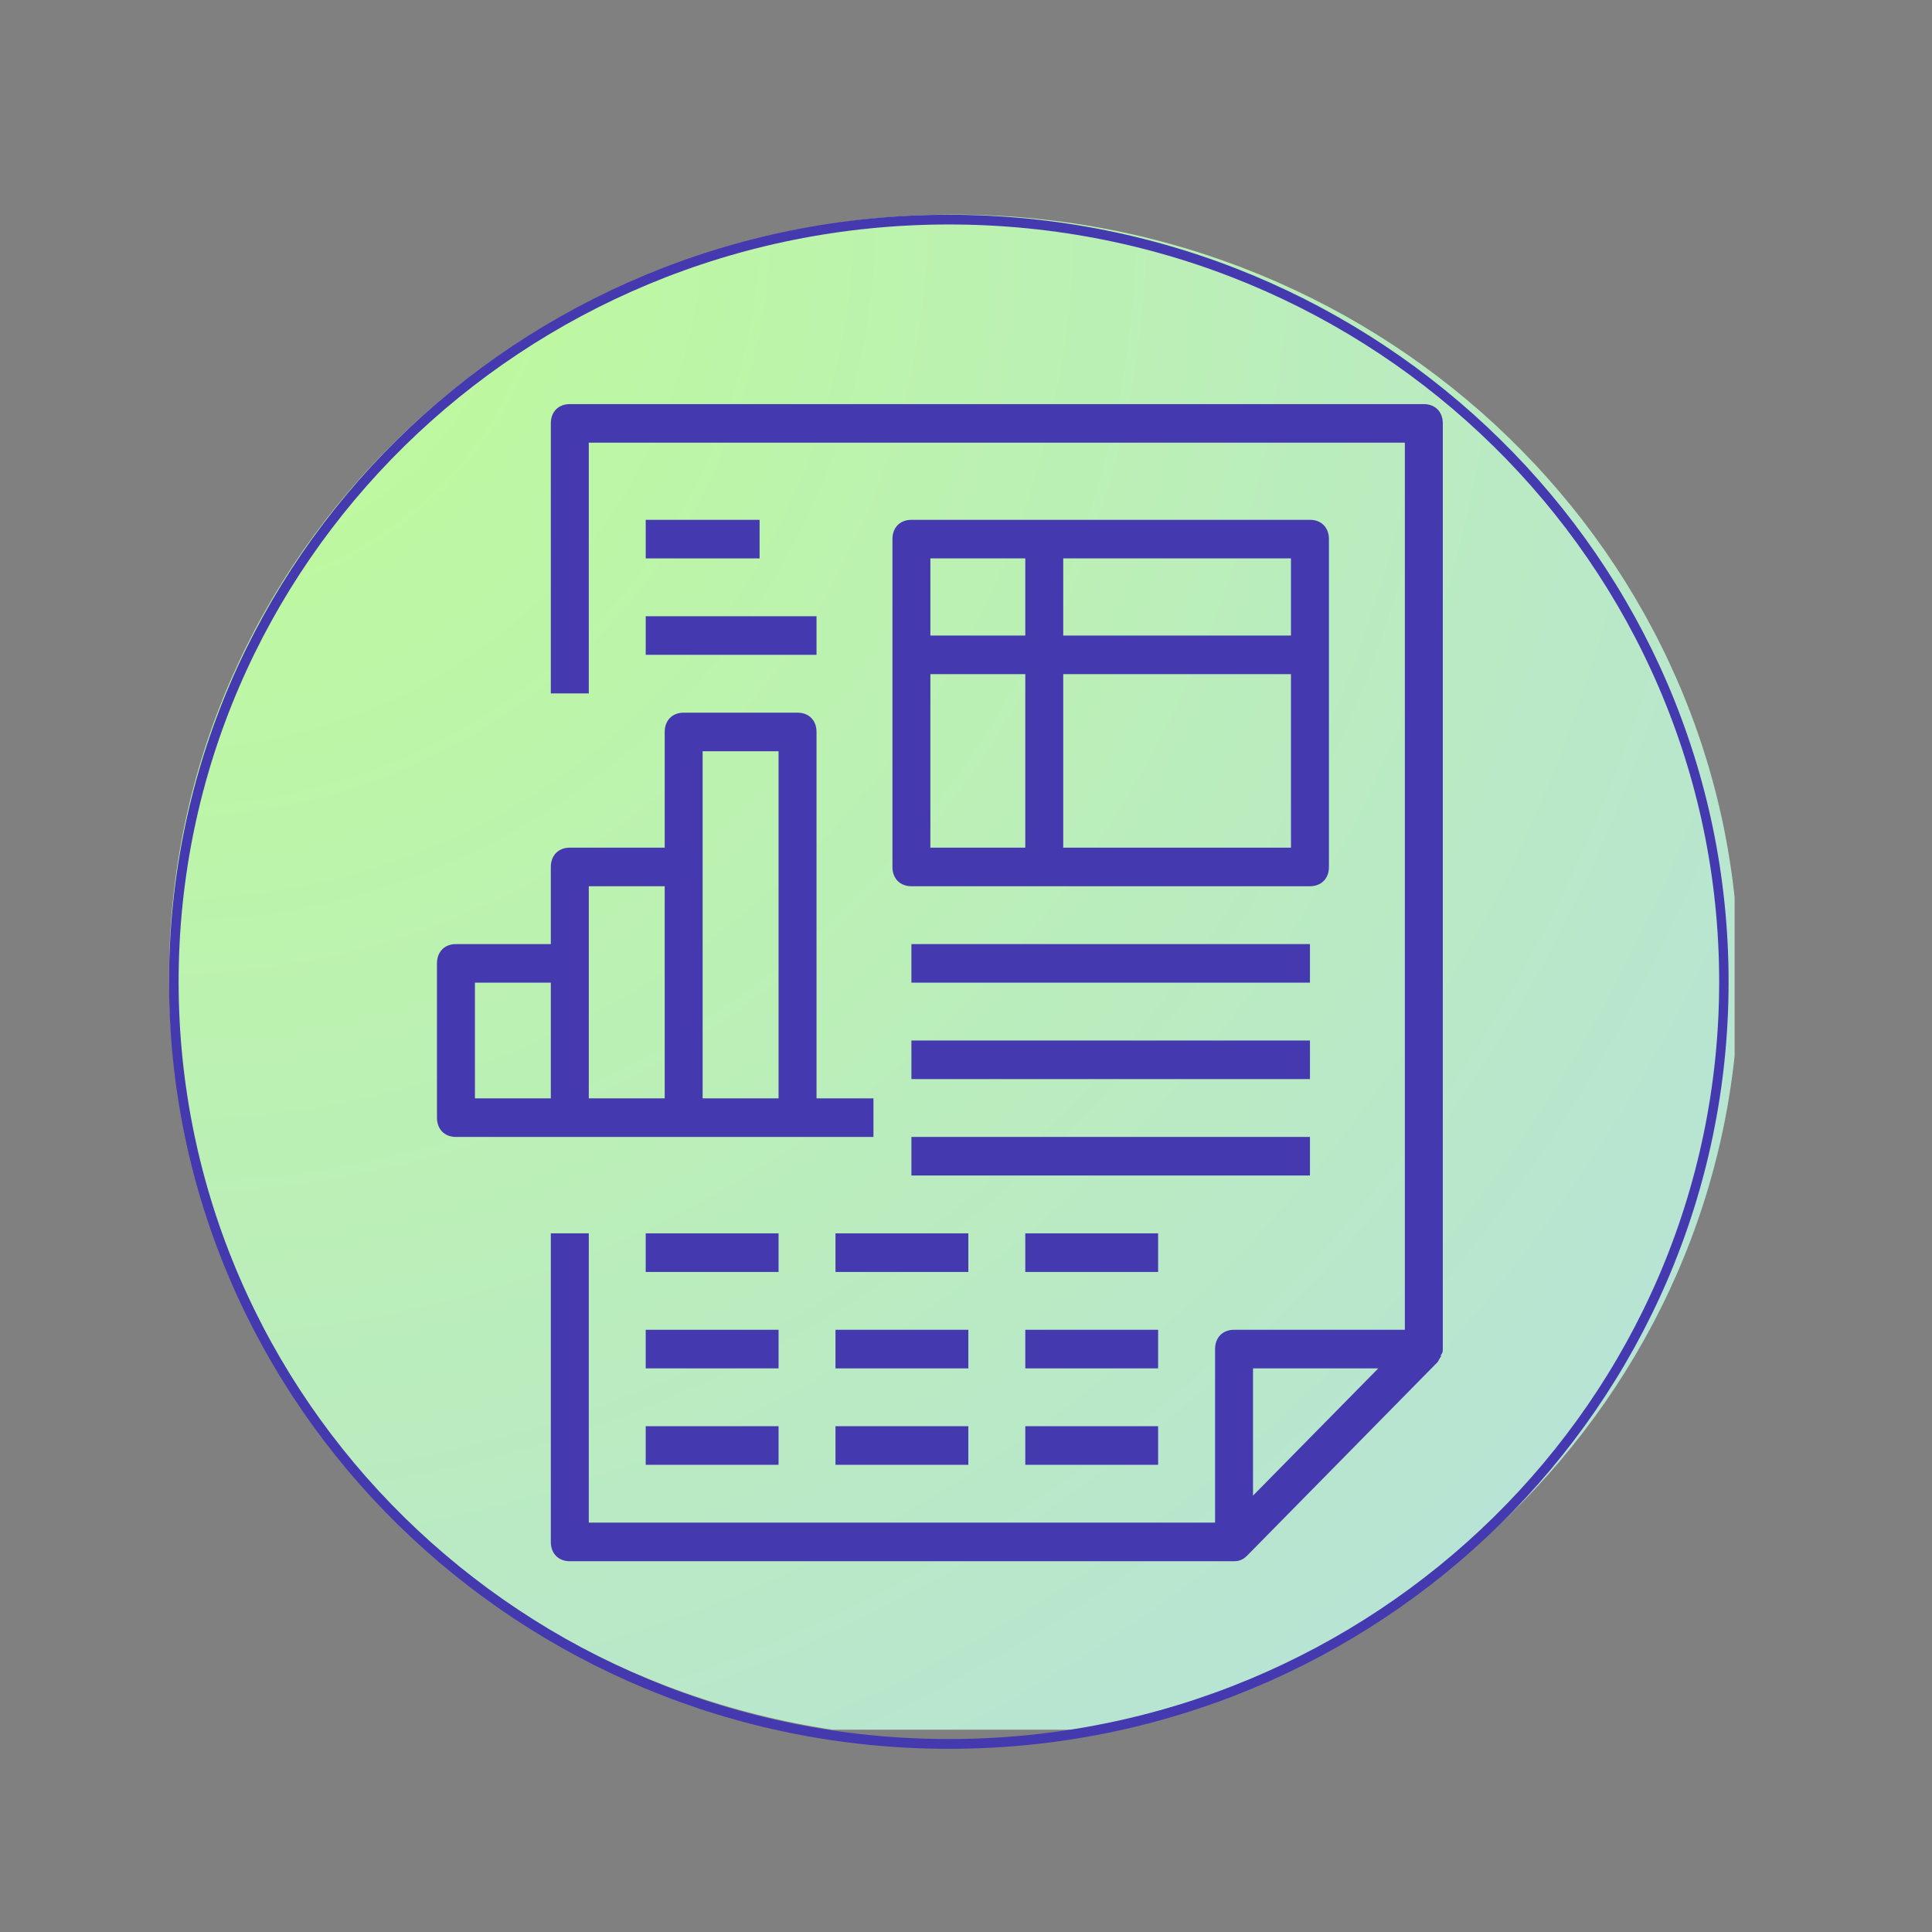
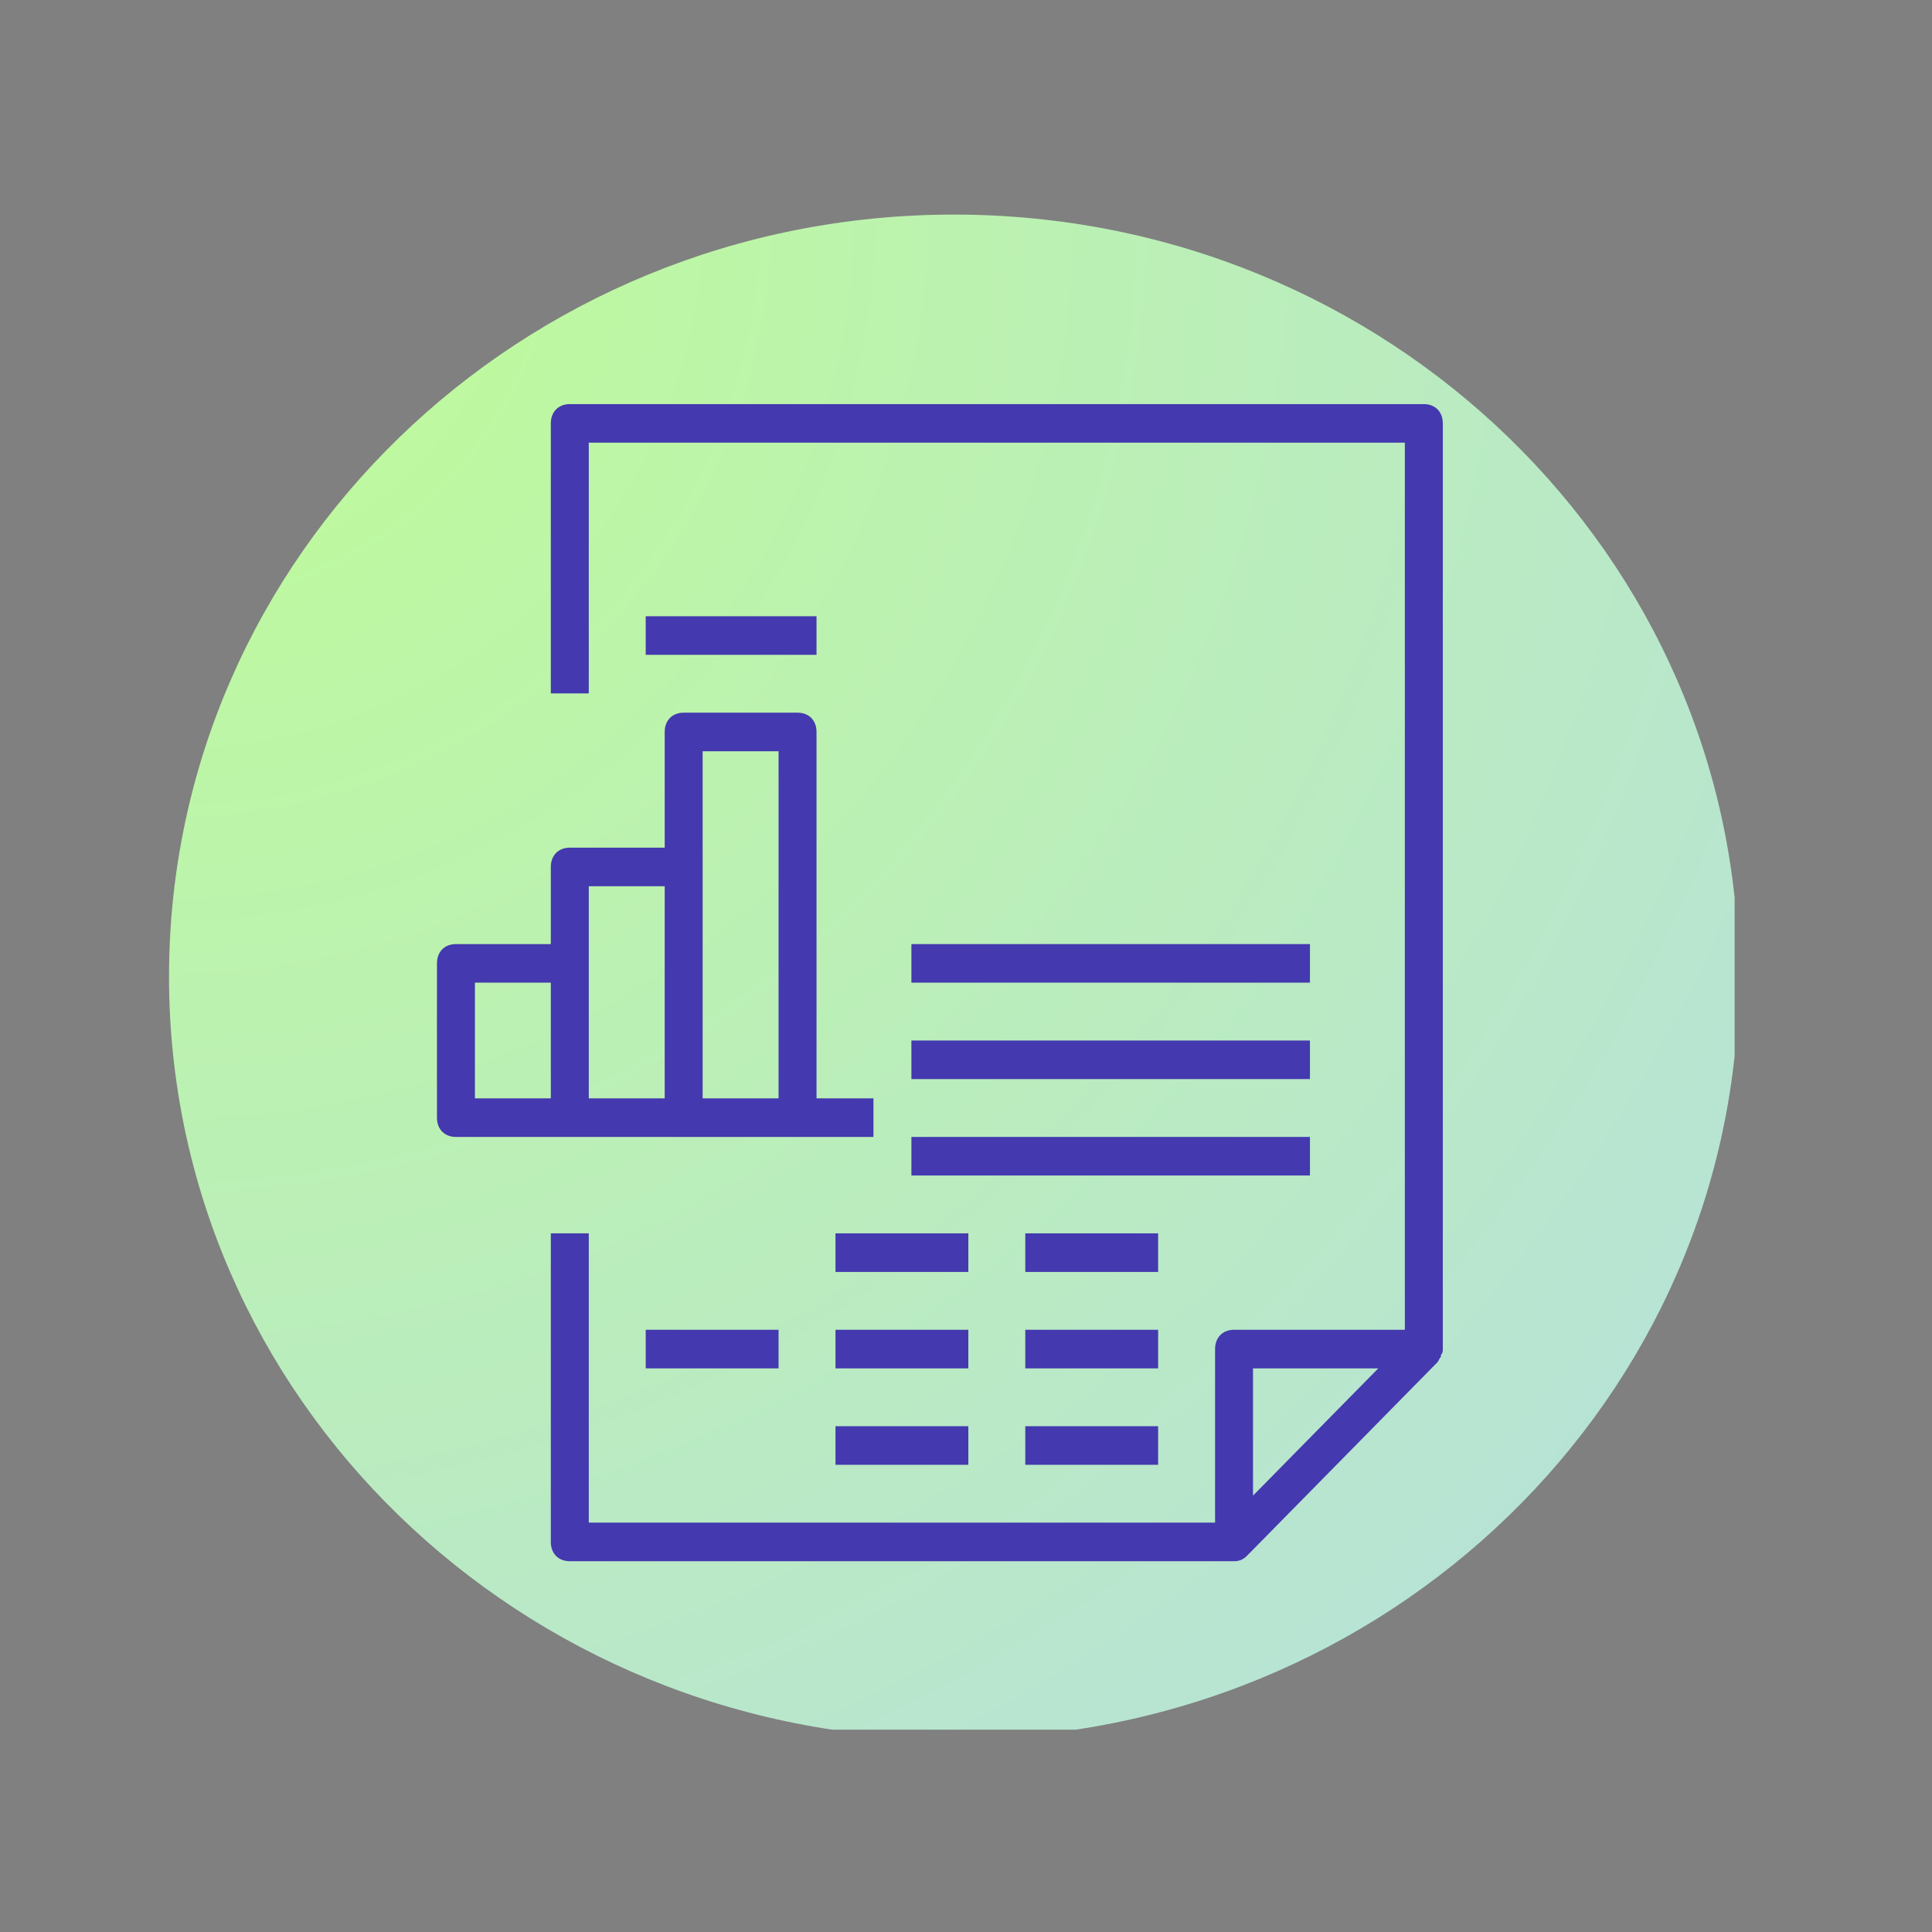
<svg xmlns="http://www.w3.org/2000/svg" width="400" viewBox="0 0 300 300" height="400" preserveAspectRatio="xMidYMid meet">
  <rect x="0" y="0" width="300" height="300" fill="#808080" stroke="none" />
  <defs>
    <clipPath id="bfa5432eea">
      <path d="M 26.246 33.32 L 269.352 33.32 L 269.352 268.582 L 26.246 268.582 Z M 26.246 33.32 " clip-rule="nonzero" />
    </clipPath>
    <clipPath id="9e715a29e5">
      <path d="M 148.121 33.32 C 80.812 33.32 26.246 86.301 26.246 151.66 C 26.246 217.016 80.812 270 148.121 270 C 215.434 270 270 217.016 270 151.66 C 270 86.301 215.434 33.32 148.121 33.32 " clip-rule="nonzero" />
    </clipPath>
    <radialGradient gradientTransform="matrix(1, 0, 0, 1, 26.245, 33.319)" gradientUnits="userSpaceOnUse" r="339.723" cx="0" id="33fc5e1ad4" cy="0" fx="0" fy="0">
      <stop stop-opacity="1" stop-color="rgb(74.886%, 99.153%, 58.113%)" offset="0" />
      <stop stop-opacity="1" stop-color="rgb(74.85%, 99.039%, 58.401%)" offset="0.008" />
      <stop stop-opacity="1" stop-color="rgb(74.809%, 98.901%, 58.748%)" offset="0.02" />
      <stop stop-opacity="1" stop-color="rgb(74.768%, 98.766%, 59.094%)" offset="0.031" />
      <stop stop-opacity="1" stop-color="rgb(74.728%, 98.628%, 59.439%)" offset="0.043" />
      <stop stop-opacity="1" stop-color="rgb(74.687%, 98.491%, 59.785%)" offset="0.055" />
      <stop stop-opacity="1" stop-color="rgb(74.646%, 98.354%, 60.13%)" offset="0.066" />
      <stop stop-opacity="1" stop-color="rgb(74.605%, 98.216%, 60.477%)" offset="0.078" />
      <stop stop-opacity="1" stop-color="rgb(74.564%, 98.079%, 60.822%)" offset="0.09" />
      <stop stop-opacity="1" stop-color="rgb(74.522%, 97.942%, 61.168%)" offset="0.102" />
      <stop stop-opacity="1" stop-color="rgb(74.481%, 97.806%, 61.513%)" offset="0.113" />
      <stop stop-opacity="1" stop-color="rgb(74.44%, 97.668%, 61.859%)" offset="0.125" />
      <stop stop-opacity="1" stop-color="rgb(74.399%, 97.531%, 62.206%)" offset="0.137" />
      <stop stop-opacity="1" stop-color="rgb(74.359%, 97.394%, 62.55%)" offset="0.148" />
      <stop stop-opacity="1" stop-color="rgb(74.318%, 97.256%, 62.897%)" offset="0.16" />
      <stop stop-opacity="1" stop-color="rgb(74.277%, 97.119%, 63.242%)" offset="0.172" />
      <stop stop-opacity="1" stop-color="rgb(74.236%, 96.982%, 63.588%)" offset="0.184" />
      <stop stop-opacity="1" stop-color="rgb(74.194%, 96.846%, 63.933%)" offset="0.195" />
      <stop stop-opacity="1" stop-color="rgb(74.153%, 96.709%, 64.279%)" offset="0.207" />
      <stop stop-opacity="1" stop-color="rgb(74.112%, 96.571%, 64.626%)" offset="0.219" />
      <stop stop-opacity="1" stop-color="rgb(74.071%, 96.434%, 64.97%)" offset="0.23" />
      <stop stop-opacity="1" stop-color="rgb(74.031%, 96.297%, 65.317%)" offset="0.242" />
      <stop stop-opacity="1" stop-color="rgb(73.997%, 96.182%, 65.604%)" offset="0.254" />
      <stop stop-opacity="1" stop-color="rgb(73.97%, 96.091%, 65.834%)" offset="0.262" />
      <stop stop-opacity="1" stop-color="rgb(73.943%, 96.001%, 66.064%)" offset="0.27" />
      <stop stop-opacity="1" stop-color="rgb(73.915%, 95.909%, 66.295%)" offset="0.277" />
      <stop stop-opacity="1" stop-color="rgb(73.888%, 95.818%, 66.525%)" offset="0.285" />
      <stop stop-opacity="1" stop-color="rgb(73.86%, 95.726%, 66.756%)" offset="0.293" />
      <stop stop-opacity="1" stop-color="rgb(73.833%, 95.634%, 66.986%)" offset="0.301" />
      <stop stop-opacity="1" stop-color="rgb(73.805%, 95.543%, 67.218%)" offset="0.309" />
      <stop stop-opacity="1" stop-color="rgb(73.778%, 95.451%, 67.448%)" offset="0.316" />
      <stop stop-opacity="1" stop-color="rgb(73.75%, 95.36%, 67.679%)" offset="0.324" />
      <stop stop-opacity="1" stop-color="rgb(73.723%, 95.268%, 67.909%)" offset="0.332" />
      <stop stop-opacity="1" stop-color="rgb(73.695%, 95.177%, 68.14%)" offset="0.34" />
      <stop stop-opacity="1" stop-color="rgb(73.669%, 95.085%, 68.37%)" offset="0.348" />
      <stop stop-opacity="1" stop-color="rgb(73.642%, 94.995%, 68.6%)" offset="0.355" />
      <stop stop-opacity="1" stop-color="rgb(73.615%, 94.904%, 68.831%)" offset="0.363" />
      <stop stop-opacity="1" stop-color="rgb(73.587%, 94.812%, 69.061%)" offset="0.371" />
      <stop stop-opacity="1" stop-color="rgb(73.56%, 94.72%, 69.292%)" offset="0.379" />
      <stop stop-opacity="1" stop-color="rgb(73.532%, 94.629%, 69.522%)" offset="0.387" />
      <stop stop-opacity="1" stop-color="rgb(73.505%, 94.537%, 69.753%)" offset="0.395" />
      <stop stop-opacity="1" stop-color="rgb(73.477%, 94.446%, 69.983%)" offset="0.402" />
      <stop stop-opacity="1" stop-color="rgb(73.45%, 94.354%, 70.213%)" offset="0.41" />
      <stop stop-opacity="1" stop-color="rgb(73.422%, 94.263%, 70.444%)" offset="0.418" />
      <stop stop-opacity="1" stop-color="rgb(73.395%, 94.171%, 70.674%)" offset="0.426" />
      <stop stop-opacity="1" stop-color="rgb(73.367%, 94.081%, 70.905%)" offset="0.434" />
      <stop stop-opacity="1" stop-color="rgb(73.34%, 93.99%, 71.135%)" offset="0.441" />
      <stop stop-opacity="1" stop-color="rgb(73.314%, 93.898%, 71.365%)" offset="0.449" />
      <stop stop-opacity="1" stop-color="rgb(73.286%, 93.806%, 71.596%)" offset="0.457" />
      <stop stop-opacity="1" stop-color="rgb(73.259%, 93.715%, 71.826%)" offset="0.465" />
      <stop stop-opacity="1" stop-color="rgb(73.232%, 93.623%, 72.057%)" offset="0.473" />
      <stop stop-opacity="1" stop-color="rgb(73.204%, 93.532%, 72.287%)" offset="0.48" />
      <stop stop-opacity="1" stop-color="rgb(73.177%, 93.44%, 72.517%)" offset="0.488" />
      <stop stop-opacity="1" stop-color="rgb(73.149%, 93.349%, 72.748%)" offset="0.496" />
      <stop stop-opacity="1" stop-color="rgb(73.114%, 93.234%, 73.036%)" offset="0.504" />
      <stop stop-opacity="1" stop-color="rgb(73.073%, 93.098%, 73.383%)" offset="0.516" />
      <stop stop-opacity="1" stop-color="rgb(73.032%, 92.961%, 73.729%)" offset="0.527" />
      <stop stop-opacity="1" stop-color="rgb(72.992%, 92.824%, 74.074%)" offset="0.539" />
      <stop stop-opacity="1" stop-color="rgb(72.951%, 92.686%, 74.42%)" offset="0.551" />
      <stop stop-opacity="1" stop-color="rgb(72.91%, 92.549%, 74.765%)" offset="0.562" />
      <stop stop-opacity="1" stop-color="rgb(72.868%, 92.412%, 75.111%)" offset="0.574" />
      <stop stop-opacity="1" stop-color="rgb(72.827%, 92.274%, 75.456%)" offset="0.586" />
      <stop stop-opacity="1" stop-color="rgb(72.786%, 92.139%, 75.803%)" offset="0.598" />
      <stop stop-opacity="1" stop-color="rgb(72.745%, 92.001%, 76.149%)" offset="0.609" />
      <stop stop-opacity="1" stop-color="rgb(72.704%, 91.864%, 76.494%)" offset="0.621" />
      <stop stop-opacity="1" stop-color="rgb(72.67%, 91.75%, 76.782%)" offset="0.633" />
      <stop stop-opacity="1" stop-color="rgb(72.644%, 91.658%, 77.013%)" offset="0.641" />
      <stop stop-opacity="1" stop-color="rgb(72.617%, 91.566%, 77.243%)" offset="0.648" />
      <stop stop-opacity="1" stop-color="rgb(72.589%, 91.475%, 77.473%)" offset="0.656" />
      <stop stop-opacity="1" stop-color="rgb(72.562%, 91.383%, 77.704%)" offset="0.664" />
      <stop stop-opacity="1" stop-color="rgb(72.534%, 91.292%, 77.934%)" offset="0.672" />
      <stop stop-opacity="1" stop-color="rgb(72.507%, 91.202%, 78.165%)" offset="0.68" />
      <stop stop-opacity="1" stop-color="rgb(72.479%, 91.11%, 78.395%)" offset="0.688" />
      <stop stop-opacity="1" stop-color="rgb(72.452%, 91.019%, 78.625%)" offset="0.695" />
      <stop stop-opacity="1" stop-color="rgb(72.424%, 90.927%, 78.856%)" offset="0.703" />
      <stop stop-opacity="1" stop-color="rgb(72.397%, 90.836%, 79.086%)" offset="0.711" />
      <stop stop-opacity="1" stop-color="rgb(72.369%, 90.744%, 79.317%)" offset="0.719" />
      <stop stop-opacity="1" stop-color="rgb(72.342%, 90.652%, 79.547%)" offset="0.727" />
      <stop stop-opacity="1" stop-color="rgb(72.314%, 90.561%, 79.778%)" offset="0.734" />
      <stop stop-opacity="1" stop-color="rgb(72.289%, 90.469%, 80.008%)" offset="0.742" />
      <stop stop-opacity="1" stop-color="rgb(72.261%, 90.378%, 80.238%)" offset="0.75" />
      <stop stop-opacity="1" stop-color="rgb(72.226%, 90.265%, 80.527%)" offset="0.758" />
      <stop stop-opacity="1" stop-color="rgb(72.185%, 90.128%, 80.873%)" offset="0.77" />
      <stop stop-opacity="1" stop-color="rgb(72.144%, 89.99%, 81.218%)" offset="0.781" />
      <stop stop-opacity="1" stop-color="rgb(72.102%, 89.853%, 81.564%)" offset="0.793" />
      <stop stop-opacity="1" stop-color="rgb(72.061%, 89.716%, 81.911%)" offset="0.805" />
      <stop stop-opacity="1" stop-color="rgb(72.028%, 89.601%, 82.198%)" offset="0.816" />
      <stop stop-opacity="1" stop-color="rgb(72%, 89.51%, 82.428%)" offset="0.824" />
      <stop stop-opacity="1" stop-color="rgb(71.973%, 89.418%, 82.658%)" offset="0.832" />
      <stop stop-opacity="1" stop-color="rgb(71.947%, 89.328%, 82.889%)" offset="0.84" />
      <stop stop-opacity="1" stop-color="rgb(71.919%, 89.236%, 83.119%)" offset="0.848" />
      <stop stop-opacity="1" stop-color="rgb(71.892%, 89.145%, 83.35%)" offset="0.855" />
      <stop stop-opacity="1" stop-color="rgb(71.864%, 89.053%, 83.58%)" offset="0.863" />
      <stop stop-opacity="1" stop-color="rgb(71.837%, 88.962%, 83.81%)" offset="0.871" />
      <stop stop-opacity="1" stop-color="rgb(71.802%, 88.847%, 84.099%)" offset="0.879" />
      <stop stop-opacity="1" stop-color="rgb(71.761%, 88.71%, 84.445%)" offset="0.891" />
      <stop stop-opacity="1" stop-color="rgb(71.719%, 88.573%, 84.792%)" offset="0.902" />
      <stop stop-opacity="1" stop-color="rgb(71.686%, 88.458%, 85.078%)" offset="0.914" />
      <stop stop-opacity="1" stop-color="rgb(71.658%, 88.368%, 85.309%)" offset="0.922" />
      <stop stop-opacity="1" stop-color="rgb(71.631%, 88.277%, 85.539%)" offset="0.93" />
      <stop stop-opacity="1" stop-color="rgb(71.605%, 88.185%, 85.77%)" offset="0.938" />
      <stop stop-opacity="1" stop-color="rgb(71.57%, 88.071%, 86.058%)" offset="0.945" />
      <stop stop-opacity="1" stop-color="rgb(71.536%, 87.956%, 86.346%)" offset="0.957" />
      <stop stop-opacity="1" stop-color="rgb(71.509%, 87.865%, 86.577%)" offset="0.965" />
      <stop stop-opacity="1" stop-color="rgb(71.474%, 87.75%, 86.865%)" offset="0.973" />
      <stop stop-opacity="1" stop-color="rgb(71.44%, 87.636%, 87.152%)" offset="0.984" />
      <stop stop-opacity="1" stop-color="rgb(71.413%, 87.544%, 87.384%)" offset="0.992" />
      <stop stop-opacity="1" stop-color="rgb(71.399%, 87.5%, 87.5%)" offset="1" />
    </radialGradient>
    <clipPath id="dc1c8495c8">
-       <path d="M 26.246 33.348 L 268.414 33.348 L 268.414 271.582 L 26.246 271.582 Z M 26.246 33.348 " clip-rule="nonzero" />
-     </clipPath>
+       </clipPath>
    <clipPath id="2b263c6521">
-       <path d="M 147.332 33.348 C 80.457 33.348 26.246 86.672 26.246 152.453 C 26.246 218.23 80.457 271.555 147.332 271.555 C 214.203 271.555 268.414 218.23 268.414 152.453 C 268.414 86.672 214.203 33.348 147.332 33.348 " clip-rule="nonzero" />
+       <path d="M 147.332 33.348 C 80.457 33.348 26.246 86.672 26.246 152.453 C 26.246 218.23 80.457 271.555 147.332 271.555 C 268.414 86.672 214.203 33.348 147.332 33.348 " clip-rule="nonzero" />
    </clipPath>
    <clipPath id="78f9e9a1e6">
      <path d="M 85 62.75 L 224.062 62.75 L 224.062 242.426 L 85 242.426 Z M 85 62.75 " clip-rule="nonzero" />
    </clipPath>
    <clipPath id="4cc88f2af3">
      <path d="M 67.824 110 L 136 110 L 136 177 L 67.824 177 Z M 67.824 110 " clip-rule="nonzero" />
    </clipPath>
  </defs>
  <g clip-path="url(#bfa5432eea)">
    <g clip-path="url(#9e715a29e5)">
      <path fill="url(#33fc5e1ad4)" d="M 26.246 33.32 L 26.246 268.582 L 269.352 268.582 L 269.352 33.32 Z M 26.246 33.32 " fill-rule="nonzero" />
    </g>
  </g>
  <g clip-path="url(#dc1c8495c8)">
    <g clip-path="url(#2b263c6521)">
      <path stroke-linecap="butt" transform="matrix(3.882, 0, 0, 3.932, 26.245, 33.346)" fill="none" stroke-linejoin="miter" d="M 31.196 0 C 13.967 0 0 13.561 0 30.29 C 0 47.018 13.967 60.58 31.196 60.58 C 48.424 60.58 62.39 47.018 62.39 30.29 C 62.39 13.561 48.424 0 31.196 0 " stroke="#4439af" stroke-width="0.768" stroke-opacity="1" stroke-miterlimit="4" />
    </g>
  </g>
  <g clip-path="url(#78f9e9a1e6)">
    <path fill="#4439af" d="M 224.039 209.484 L 224.039 65.746 C 224.039 63.949 222.859 62.75 221.09 62.75 L 88.48 62.75 C 86.711 62.75 85.531 63.949 85.531 65.746 L 85.531 107.668 L 91.426 107.668 L 91.426 68.738 L 218.145 68.738 L 218.145 206.488 L 191.621 206.488 C 189.852 206.488 188.676 207.688 188.676 209.484 L 188.676 236.434 L 91.426 236.434 L 91.426 191.516 L 85.531 191.516 L 85.531 239.43 C 85.531 241.227 86.711 242.426 88.48 242.426 L 191.621 242.426 C 192.504 242.426 193.094 242.125 193.684 241.527 L 223.152 211.582 C 223.449 211.281 223.449 210.98 223.742 210.684 L 223.742 210.383 C 224.039 210.082 224.039 209.785 224.039 209.484 Z M 194.566 212.48 L 214.02 212.48 L 204.293 222.359 L 194.566 232.242 Z M 194.566 212.48 " fill-opacity="1" fill-rule="nonzero" />
  </g>
  <g clip-path="url(#4cc88f2af3)">
    <path fill="#4439af" d="M 106.16 176.543 L 135.629 176.543 L 135.629 170.555 L 126.789 170.555 L 126.789 113.656 C 126.789 111.859 125.609 110.664 123.844 110.664 L 106.16 110.664 C 104.391 110.664 103.215 111.859 103.215 113.656 L 103.215 131.625 L 88.48 131.625 C 86.711 131.625 85.531 132.824 85.531 134.621 L 85.531 146.598 L 70.797 146.598 C 69.027 146.598 67.852 147.797 67.852 149.594 L 67.852 173.551 C 67.852 175.348 69.027 176.543 70.797 176.543 Z M 109.105 116.652 L 120.895 116.652 L 120.895 170.555 L 109.105 170.555 Z M 91.426 137.613 L 103.215 137.613 L 103.215 170.555 L 91.426 170.555 Z M 73.746 152.586 L 85.531 152.586 L 85.531 170.555 L 73.746 170.555 Z M 73.746 152.586 " fill-opacity="1" fill-rule="nonzero" />
  </g>
-   <path fill="#4439af" d="M 206.355 134.621 L 206.355 83.711 C 206.355 81.914 205.176 80.719 203.41 80.719 L 141.523 80.719 C 139.754 80.719 138.578 81.914 138.578 83.711 L 138.578 134.621 C 138.578 136.418 139.754 137.613 141.523 137.613 L 203.41 137.613 C 205.176 137.613 206.355 136.418 206.355 134.621 Z M 200.461 98.684 L 165.098 98.684 L 165.098 86.707 L 200.461 86.707 Z M 159.207 86.707 L 159.207 98.684 L 144.469 98.684 C 144.469 93.895 144.469 86.707 144.469 86.707 Z M 144.469 104.676 L 159.207 104.676 L 159.207 131.625 L 144.469 131.625 C 144.469 131.625 144.469 117.551 144.469 104.676 Z M 165.098 131.625 L 165.098 104.676 L 200.461 104.676 L 200.461 131.625 Z M 165.098 131.625 " fill-opacity="1" fill-rule="nonzero" />
  <path fill="#4439af" d="M 141.523 146.598 L 203.41 146.598 L 203.41 152.586 L 141.523 152.586 Z M 141.523 146.598 " fill-opacity="1" fill-rule="nonzero" />
  <path fill="#4439af" d="M 141.523 161.57 L 203.41 161.57 L 203.41 167.559 L 141.523 167.559 Z M 141.523 161.57 " fill-opacity="1" fill-rule="nonzero" />
  <path fill="#4439af" d="M 141.523 176.543 L 203.41 176.543 L 203.41 182.531 L 141.523 182.531 Z M 141.523 176.543 " fill-opacity="1" fill-rule="nonzero" />
-   <path fill="#4439af" d="M 100.266 80.719 L 117.949 80.719 L 117.949 86.707 L 100.266 86.707 Z M 100.266 80.719 " fill-opacity="1" fill-rule="nonzero" />
  <path fill="#4439af" d="M 100.266 95.691 L 126.789 95.691 L 126.789 101.68 L 100.266 101.68 Z M 100.266 95.691 " fill-opacity="1" fill-rule="nonzero" />
-   <path fill="#4439af" d="M 100.266 191.516 L 120.895 191.516 L 120.895 197.508 L 100.266 197.508 Z M 100.266 191.516 " fill-opacity="1" fill-rule="nonzero" />
  <path fill="#4439af" d="M 129.734 191.516 L 150.363 191.516 L 150.363 197.508 L 129.734 197.508 Z M 129.734 191.516 " fill-opacity="1" fill-rule="nonzero" />
  <path fill="#4439af" d="M 159.207 191.516 L 179.832 191.516 L 179.832 197.508 L 159.207 197.508 Z M 159.207 191.516 " fill-opacity="1" fill-rule="nonzero" />
  <path fill="#4439af" d="M 100.266 206.488 L 120.895 206.488 L 120.895 212.48 L 100.266 212.48 Z M 100.266 206.488 " fill-opacity="1" fill-rule="nonzero" />
  <path fill="#4439af" d="M 129.734 206.488 L 150.363 206.488 L 150.363 212.48 L 129.734 212.48 Z M 129.734 206.488 " fill-opacity="1" fill-rule="nonzero" />
  <path fill="#4439af" d="M 159.207 206.488 L 179.832 206.488 L 179.832 212.48 L 159.207 212.48 Z M 159.207 206.488 " fill-opacity="1" fill-rule="nonzero" />
-   <path fill="#4439af" d="M 100.266 221.461 L 120.895 221.461 L 120.895 227.453 L 100.266 227.453 Z M 100.266 221.461 " fill-opacity="1" fill-rule="nonzero" />
  <path fill="#4439af" d="M 129.734 221.461 L 150.363 221.461 L 150.363 227.453 L 129.734 227.453 Z M 129.734 221.461 " fill-opacity="1" fill-rule="nonzero" />
  <path fill="#4439af" d="M 159.207 221.461 L 179.832 221.461 L 179.832 227.453 L 159.207 227.453 Z M 159.207 221.461 " fill-opacity="1" fill-rule="nonzero" />
</svg>